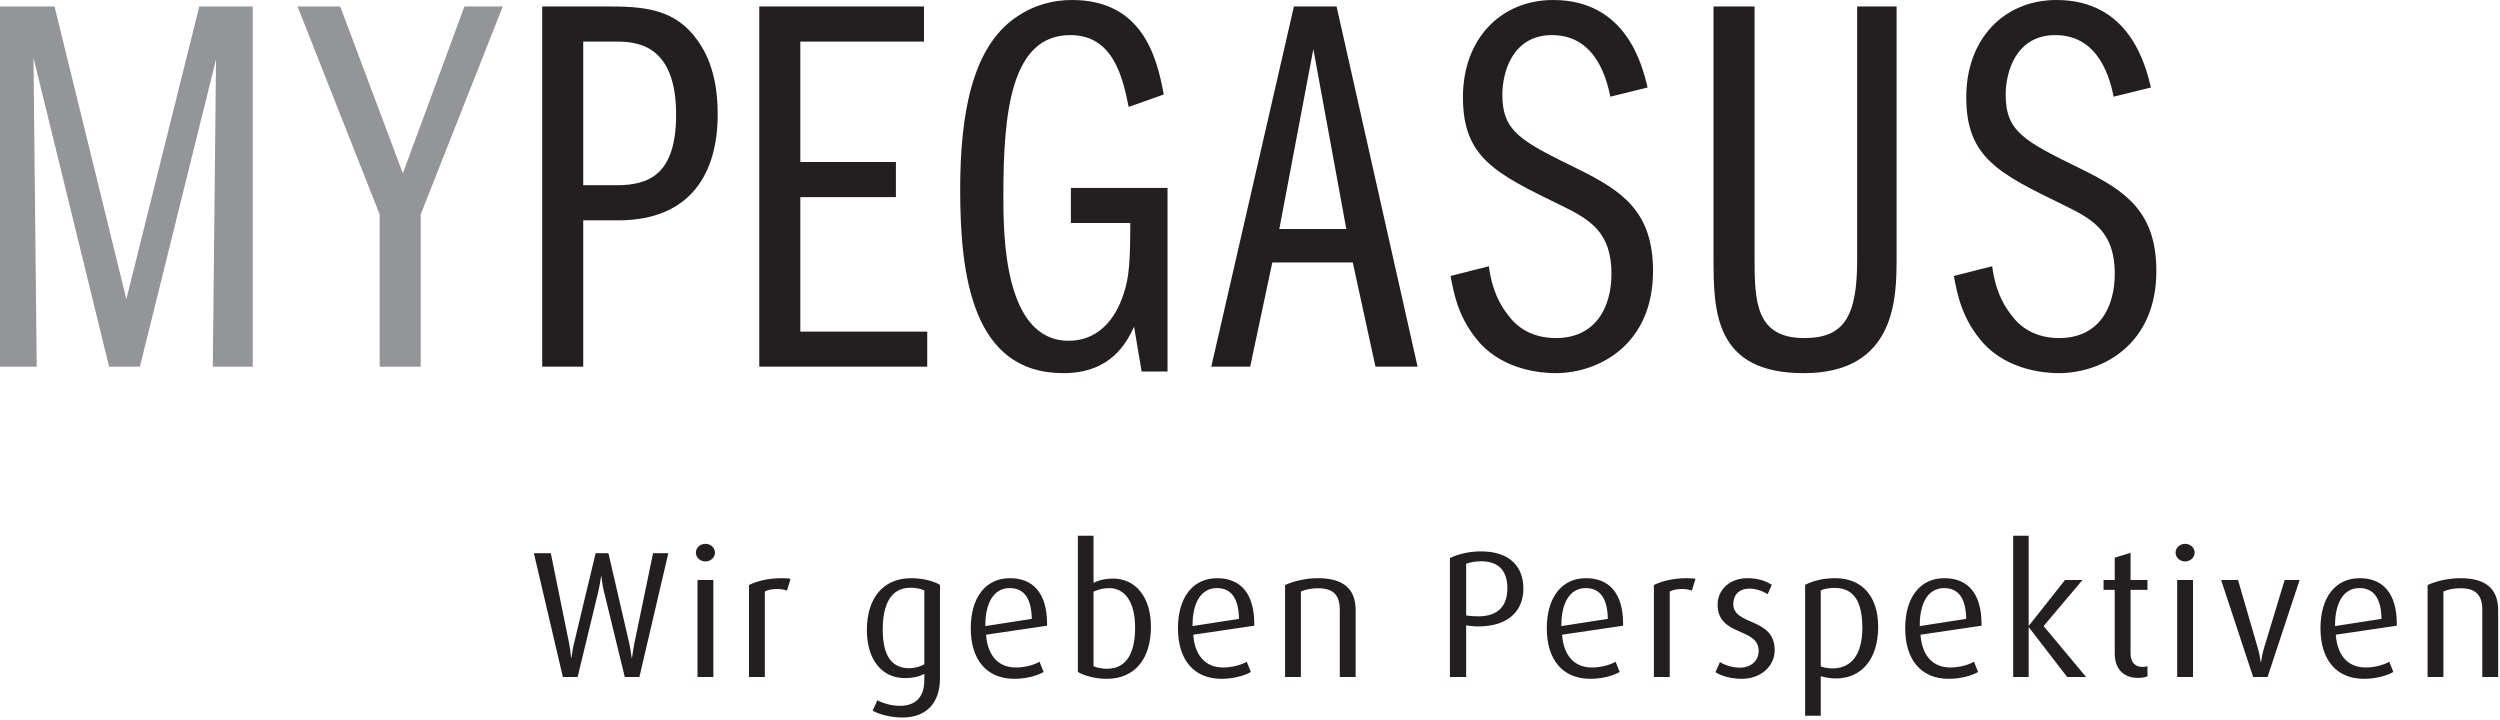
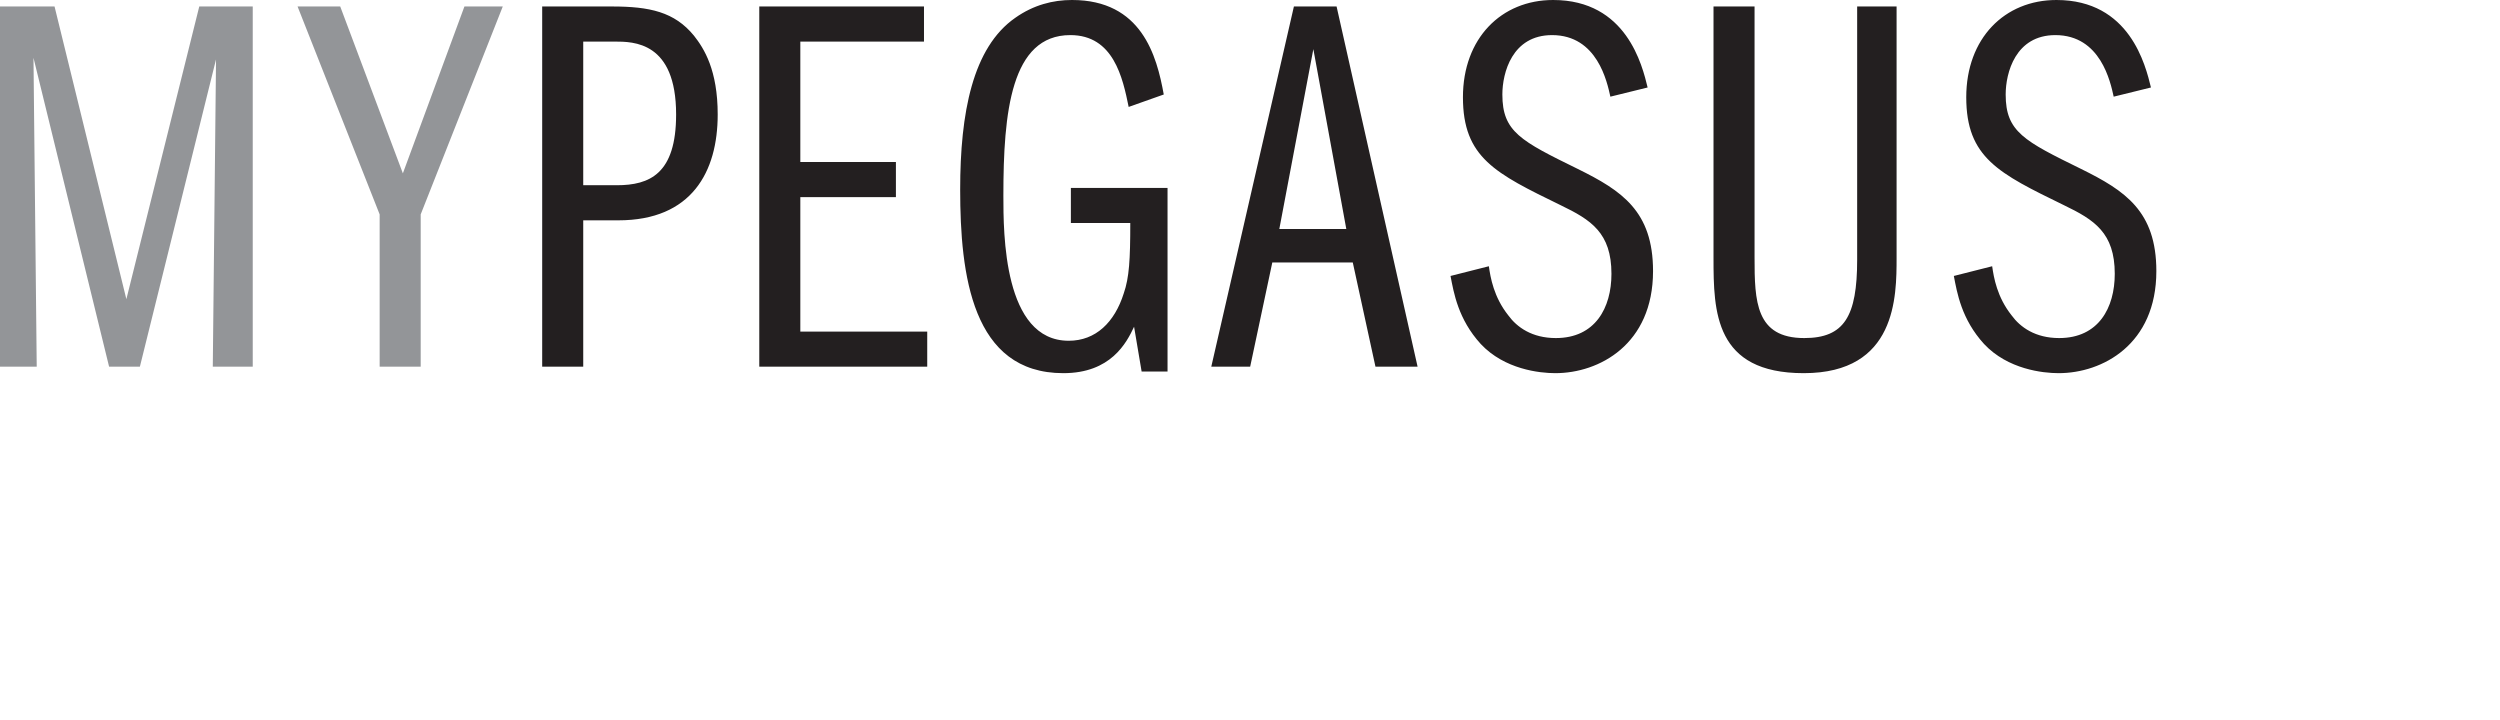
<svg xmlns="http://www.w3.org/2000/svg" width="100%" height="100%" viewBox="0 0 868 250" xml:space="preserve" style="fill-rule:evenodd;clip-rule:evenodd;stroke-linejoin:round;stroke-miterlimit:2;">
  <g>
    <path d="M188.247,127.313l14.25,-0l-0,-50.813l12.187,0c25.5,0 34.5,-16.875 34.5,-36.75c0,-15.372 -4.687,-22.875 -8.25,-27.375c-6.75,-8.25 -15.375,-10.125 -28.5,-10.125l-24.187,0l-0,125.063Zm14.25,-112.875l10.875,-0c6.562,-0 21.375,-0 21.375,25.312c-0,20.625 -9.188,24.563 -20.625,24.563l-11.625,-0l-0,-49.875Zm75.375,-0l42.937,-0l0,-12.188l-57.187,0l-0,125.063l58.312,-0l0,-12.185l-44.062,0l-0,-46.69l33.187,-0l0,-12.188l-33.187,0l-0,-41.812Zm127.497,50.815l-33.56,0l0,12.185l20.625,-0c0,12.75 -0.375,18.94 -2.25,24.375c-3.187,10.125 -9.75,16.5 -19.125,16.5c-22.687,-0 -22.687,-37.31 -22.687,-50.438c-0,-28.875 2.625,-55.687 23.25,-55.687c15,-0 18.187,14.812 20.25,24.94l12.184,-4.316c-2.434,-13.499 -7.684,-32.812 -31.872,-32.812c-6.559,0 -13.312,1.688 -19.687,6.188c-14.813,10.312 -19.125,33 -19.125,59.625c-0,29.625 4.128,63.75 35.812,63.75c16.5,-0 21.938,-10.5 24.566,-16.122l2.622,15.559l8.997,0l-0,-63.747Zm43.875,-63.003l-28.688,125.063l13.5,-0l7.688,-36.188l27.937,0l7.878,36.188l14.625,-0l-28.125,-125.063l-14.815,0Zm-5.063,77.25l11.813,-62.438l11.44,62.438l-23.253,0Zm127.875,-49.125c-1.875,-7.684 -7.312,-30.375 -32.812,-30.375c-18,0 -31.313,13.316 -31.313,33.753c0,20.997 11.25,26.435 33.941,37.5c10.497,5.063 17.622,9.56 17.622,23.813c-0,11.809 -5.622,22.309 -19.313,22.309c-8.25,0 -13.5,-3.75 -16.497,-7.875c-5.065,-6.375 -6.19,-13.122 -6.753,-17.062l-13.309,3.375c1.122,5.812 2.625,15 10.497,23.625c8.253,8.812 20.437,10.125 25.875,10.125c15.19,-0 33.94,-9.938 33.94,-35.438c0,-20.812 -10.878,-27.937 -26.062,-35.437c-19.878,-9.75 -26.253,-12.938 -26.253,-25.875c-0,-7.501 3.378,-20.625 17.25,-20.625c15.753,-0 19.125,16.312 20.25,21.375l12.937,-3.188Zm22.875,-28.125l0,87.375c0,18.563 0.378,39.938 31.316,39.938c32.247,-0 32.247,-26.625 32.247,-40.125l-0,-87.188l-13.688,0l0,87.938c0,19.687 -4.497,27.187 -18.375,27.187c-16.875,0 -17.25,-12.75 -17.25,-27.937l0,-87.188l-14.25,0Zm151.878,28.125c-1.878,-7.684 -7.315,-30.375 -32.812,-30.375c-18.003,0 -31.316,13.316 -31.316,33.753c0,20.997 11.25,26.435 33.941,37.5c10.497,5.063 17.622,9.56 17.622,23.813c-0,11.809 -5.622,22.309 -19.313,22.309c-8.25,0 -13.5,-3.75 -16.497,-7.875c-5.065,-6.375 -6.19,-13.122 -6.753,-17.062l-13.309,3.375c1.122,5.812 2.622,15 10.497,23.625c8.253,8.812 20.44,10.125 25.875,10.125c15.19,-0 33.94,-9.938 33.94,-35.438c0,-20.812 -10.878,-27.937 -26.062,-35.437c-19.878,-9.75 -26.253,-12.938 -26.253,-25.875c-0,-7.501 3.375,-20.625 17.25,-20.625c15.753,-0 19.128,16.312 20.25,21.375l12.94,-3.188Z" style="fill:#231f20;fill-rule:nonzero;" />
    <path d="M161.25,2.25l-21.375,57.938l-21.75,-57.938l-14.812,0l28.5,72.188l-0,52.875l14.25,-0l-0,-52.875l28.5,-72.188l-13.313,0Zm-92.063,0l-25.312,101.625l-24.938,-101.625l-18.937,0l0,125.063l12.75,-0l-1.125,-107.247l26.253,107.247l10.688,-0l26.437,-106.688l-1.125,106.688l13.872,-0l-0,-125.063l-18.563,0Z" style="fill:#939598;fill-rule:nonzero;" />
-     <path d="M232.047,192.063l-5.31,-0l-6.437,31.059c-0.188,0.875 -0.691,3.875 -0.875,5.253l-0.125,0c-0.125,-1.187 -0.562,-4 -0.875,-5.253l-7.187,-31.059l-4.438,-0l-7.441,31.059c-0.496,2.003 -0.684,3.375 -0.934,5.253l-0.125,0c-0.188,-1.812 -0.441,-3.691 -0.75,-5.253l-6.313,-31.059l-5.878,-0l10.066,42.996l5.125,0l7.25,-29.996c0.438,-1.879 0.688,-3.566 0.872,-4.938l0.125,0c0.19,1.563 0.378,3.059 0.815,4.938l7.313,29.996l5.063,0l10.059,-42.996Zm16.19,-0.191c0,-1.688 -1.499,-3.059 -3.312,-3.059c-1.816,-0 -3.316,1.371 -3.316,3.059c0,1.687 1.5,3.066 3.316,3.066c1.813,-0 3.312,-1.379 3.312,-3.066Zm-0.565,9.5l-5.497,-0l0,33.687l5.497,0l-0,-33.687Zm26.812,-0.434c-0.312,-0.066 -1.687,-0.191 -2.934,-0.191c-4.812,-0 -8.625,0.941 -11.5,2.378l0,31.934l5.5,0l-0,-29.687c1.188,-0.625 2.75,-0.875 4.247,-0.875c1.25,-0 2.44,0.191 3.44,0.566l1.247,-4.125Zm51.875,2.121c-2.312,-1.371 -6.062,-2.312 -9.937,-2.312c-10.063,-0 -15.441,7.191 -15.441,18.003c0,10.247 5.128,16.688 13.253,16.688c2.938,-0 5.188,-0.629 6.688,-1.504l-0,2.254c-0,5.121 -2.375,8.875 -8.5,8.875c-2.875,-0 -5.875,-0.879 -7.813,-1.938l-1.625,3.625c2.435,1.372 6.375,2.372 10.375,2.372c8.25,-0 13,-5.063 13,-13.559l0,-32.504Zm-5.437,27.566c-1.25,0.75 -3.125,1.372 -5.25,1.372c-6.438,-0 -9.188,-4.875 -9.188,-13.438c0,-8.809 2.875,-14.496 9.625,-14.496c1.813,-0 3.563,0.309 4.813,0.934l-0,25.628Zm42.625,-13.378l-0,-0.625c-0,-10.622 -4.813,-15.875 -12.875,-15.875c-8.563,-0 -13.625,6.816 -13.625,17.378c-0,10.938 5.5,17.563 15.125,17.563c3.937,-0 7.812,-1.004 10.187,-2.375l-1.437,-3.566c-1.875,1.128 -5.125,2.003 -8.188,2.003c-6.375,0 -9.875,-4.441 -10.375,-11.378l21.188,-3.125Zm-5.313,-2.372l-16.125,2.497l0,-0.309c0,-7.629 2.875,-12.875 8.438,-12.875c5.25,-0 7.562,3.875 7.687,10.687Zm41.375,2.688c0,-10.191 -5.312,-16.691 -13.187,-16.691c-2.5,-0 -4.813,0.5 -6.75,1.503l-0,-16.378l-5.438,-0l0,47.316c2.25,1.312 6,2.375 10,2.375c10.063,-0 15.375,-7.254 15.375,-18.125Zm-5.5,0.309c0,8.441 -2.75,14.316 -9.687,14.316c-1.688,-0 -3.5,-0.313 -4.75,-0.879l-0,-25.875c1.562,-0.746 3.375,-1.246 5.375,-1.246c5.812,-0 9.062,5.246 9.062,13.684Zm41.375,-0.625l0,-0.625c0,-10.622 -4.812,-15.875 -12.875,-15.875c-8.562,-0 -13.625,6.816 -13.625,17.378c0,10.938 5.5,17.563 15.125,17.563c3.938,-0 7.813,-1.004 10.188,-2.375l-1.438,-3.566c-1.875,1.128 -5.125,2.003 -8.187,2.003c-6.375,0 -9.875,-4.441 -10.375,-11.378l21.187,-3.125Zm-5.312,-2.372l-16.125,2.497l-0,-0.309c-0,-7.629 2.875,-12.875 8.437,-12.875c5.25,-0 7.563,3.875 7.688,10.687Zm40.503,20.184l-0,-23.25c-0,-7.121 -4.006,-11.062 -13.066,-11.062c-4.187,-0 -8.312,0.941 -11.437,2.378l-0,31.934l5.503,0l-0,-29.687c1.747,-0.75 3.625,-1.125 5.934,-1.125c5.503,-0 7.563,2.503 7.563,7.562l-0,23.25l5.503,0Zm58.244,-30.621c-0,-7.629 -4.625,-13 -14.75,-13c-4,-0 -7.935,0.934 -10.75,2.312l-0,41.309l5.625,0l-0,-17.937c1.187,0.191 2.687,0.375 4.187,0.375c10.938,-0 15.688,-5.875 15.688,-13.059Zm-5.563,-0.125c0,5.437 -2.625,9.684 -10.125,9.684c-1.5,-0 -3.062,-0.125 -4.187,-0.309l-0,-17.941c1.375,-0.5 3.25,-0.875 5.125,-0.875c6.5,-0 9.187,3.625 9.187,9.441Zm40.188,12.934l-0,-0.625c-0,-10.622 -4.816,-15.875 -12.878,-15.875c-8.56,-0 -13.622,6.816 -13.622,17.378c-0,10.938 5.5,17.563 15.125,17.563c3.937,-0 7.812,-1.004 10.187,-2.375l-1.434,-3.566c-1.878,1.128 -5.128,2.003 -8.191,2.003c-6.375,0 -9.878,-4.441 -10.375,-11.378l21.188,-3.125Zm-5.313,-2.372l-16.125,2.497l0,-0.309c0,-7.629 2.875,-12.875 8.438,-12.875c5.25,-0 7.562,3.875 7.687,10.687Zm30.438,-13.937c-0.313,-0.066 -1.688,-0.191 -2.938,-0.191c-4.812,-0 -8.625,0.941 -11.5,2.378l0,31.934l5.5,0l0,-29.687c1.188,-0.625 2.75,-0.875 4.25,-0.875c1.25,-0 2.441,0.191 3.438,0.566l1.25,-4.125Zm27.5,24.809c-0,-11.5 -14.372,-8.375 -14.372,-16.063c-0,-2.934 1.812,-5.312 5.684,-5.312c2.188,-0 4.5,0.816 6.25,1.937l1.438,-3.25c-2.25,-1.496 -5.188,-2.312 -8.435,-2.312c-6.19,-0 -10.378,4 -10.378,9.187c0,11.125 14.25,7.813 14.25,16.063c0,3.316 -2.559,5.812 -6.5,5.812c-2.375,0 -4.937,-0.684 -6.937,-1.937l-1.563,3.5c2.125,1.437 5.75,2.316 9.066,2.316c6.872,-0 11.497,-4.504 11.497,-9.941Zm35.937,-8.125c0,-10.25 -5.312,-16.875 -14.937,-16.875c-3.872,-0 -7.563,0.816 -10.438,2.312l0,45.438l5.435,-0l-0,-13.747c1.253,0.438 3.315,0.813 5.253,0.813c8.875,-0 14.687,-6.691 14.687,-17.941Zm-5.497,0.312c0,8.938 -3.506,14.129 -10.378,14.129c-1.622,-0 -3.062,-0.313 -4.065,-0.688l-0,-26.378c1.312,-0.625 3.125,-0.875 4.815,-0.875c7.063,-0 9.628,5.378 9.628,13.812Zm41.375,-0.687l0,-0.625c0,-10.622 -4.815,-15.875 -12.878,-15.875c-8.565,-0 -13.625,6.816 -13.625,17.378c0,10.938 5.5,17.563 15.125,17.563c3.938,-0 7.813,-1.004 10.188,-2.375l-1.438,-3.566c-1.878,1.128 -5.125,2.003 -8.187,2.003c-6.372,0 -9.875,-4.441 -10.375,-11.378l21.19,-3.125Zm-5.315,-2.372l-16.128,2.497l-0,-0.309c-0,-7.629 2.875,-12.875 8.443,-12.875c5.247,-0 7.563,3.875 7.685,10.687Zm41.622,20.184l-14.75,-17.687l13.503,-16l-6.066,-0l-12.5,15.816l-0.125,-0l0,-31.191l-5.375,-0l0,49.062l5.375,0l0,-17.187l0.125,-0l13.25,17.187l6.563,0Zm21.312,-0.25l0,-3.5c-0.5,0.191 -1.066,0.25 -1.687,0.25c-2.75,0 -4.188,-1.746 -4.188,-4.687l0,-22.059l5.875,-0l0,-3.441l-5.875,-0l0,-9.434l-5.497,1.687l0,7.747l-3.878,-0l0,3.441l3.878,-0l0,22.059c0,5.566 3.247,8.5 8.063,8.5c1.312,-0 2.434,-0.184 3.309,-0.563Zm16.375,-42.937c0,-1.688 -1.5,-3.059 -3.312,-3.059c-1.813,-0 -3.313,1.371 -3.313,3.059c0,1.687 1.5,3.066 3.313,3.066c1.812,-0 3.312,-1.379 3.312,-3.066Zm-0.562,9.5l-5.5,-0l-0,33.687l5.5,0l-0,-33.687Zm37,-0l-5.188,-0l-7.312,24.128c-0.313,1.063 -0.563,2.125 -0.875,4.372l-0.125,-0c-0.313,-2.247 -0.563,-3.309 -0.875,-4.372l-7,-24.128l-5.875,-0l11.125,33.687l5,0l11.125,-33.687Zm33.75,15.875l-0,-0.625c-0,-10.622 -4.816,-15.875 -12.875,-15.875c-8.563,-0 -13.628,6.816 -13.628,17.378c-0,10.938 5.503,17.563 15.128,17.563c3.937,-0 7.812,-1.004 10.187,-2.375l-1.434,-3.566c-1.878,1.128 -5.128,2.003 -8.191,2.003c-6.375,0 -9.875,-4.441 -10.375,-11.378l21.188,-3.125Zm-5.313,-2.372l-16.125,2.497l0,-0.309c0,-7.629 2.875,-12.875 8.438,-12.875c5.25,-0 7.562,3.875 7.687,10.687Zm40.5,20.184l0,-23.25c0,-7.121 -4,-11.062 -13.059,-11.062c-4.188,-0 -8.316,0.941 -11.441,2.378l0,31.934l5.5,0l0,-29.687c1.753,-0.75 3.625,-1.125 5.941,-1.125c5.497,-0 7.559,2.503 7.559,7.562l0,23.25l5.5,0Z" style="fill:#231f20;fill-rule:nonzero;" />
  </g>
</svg>